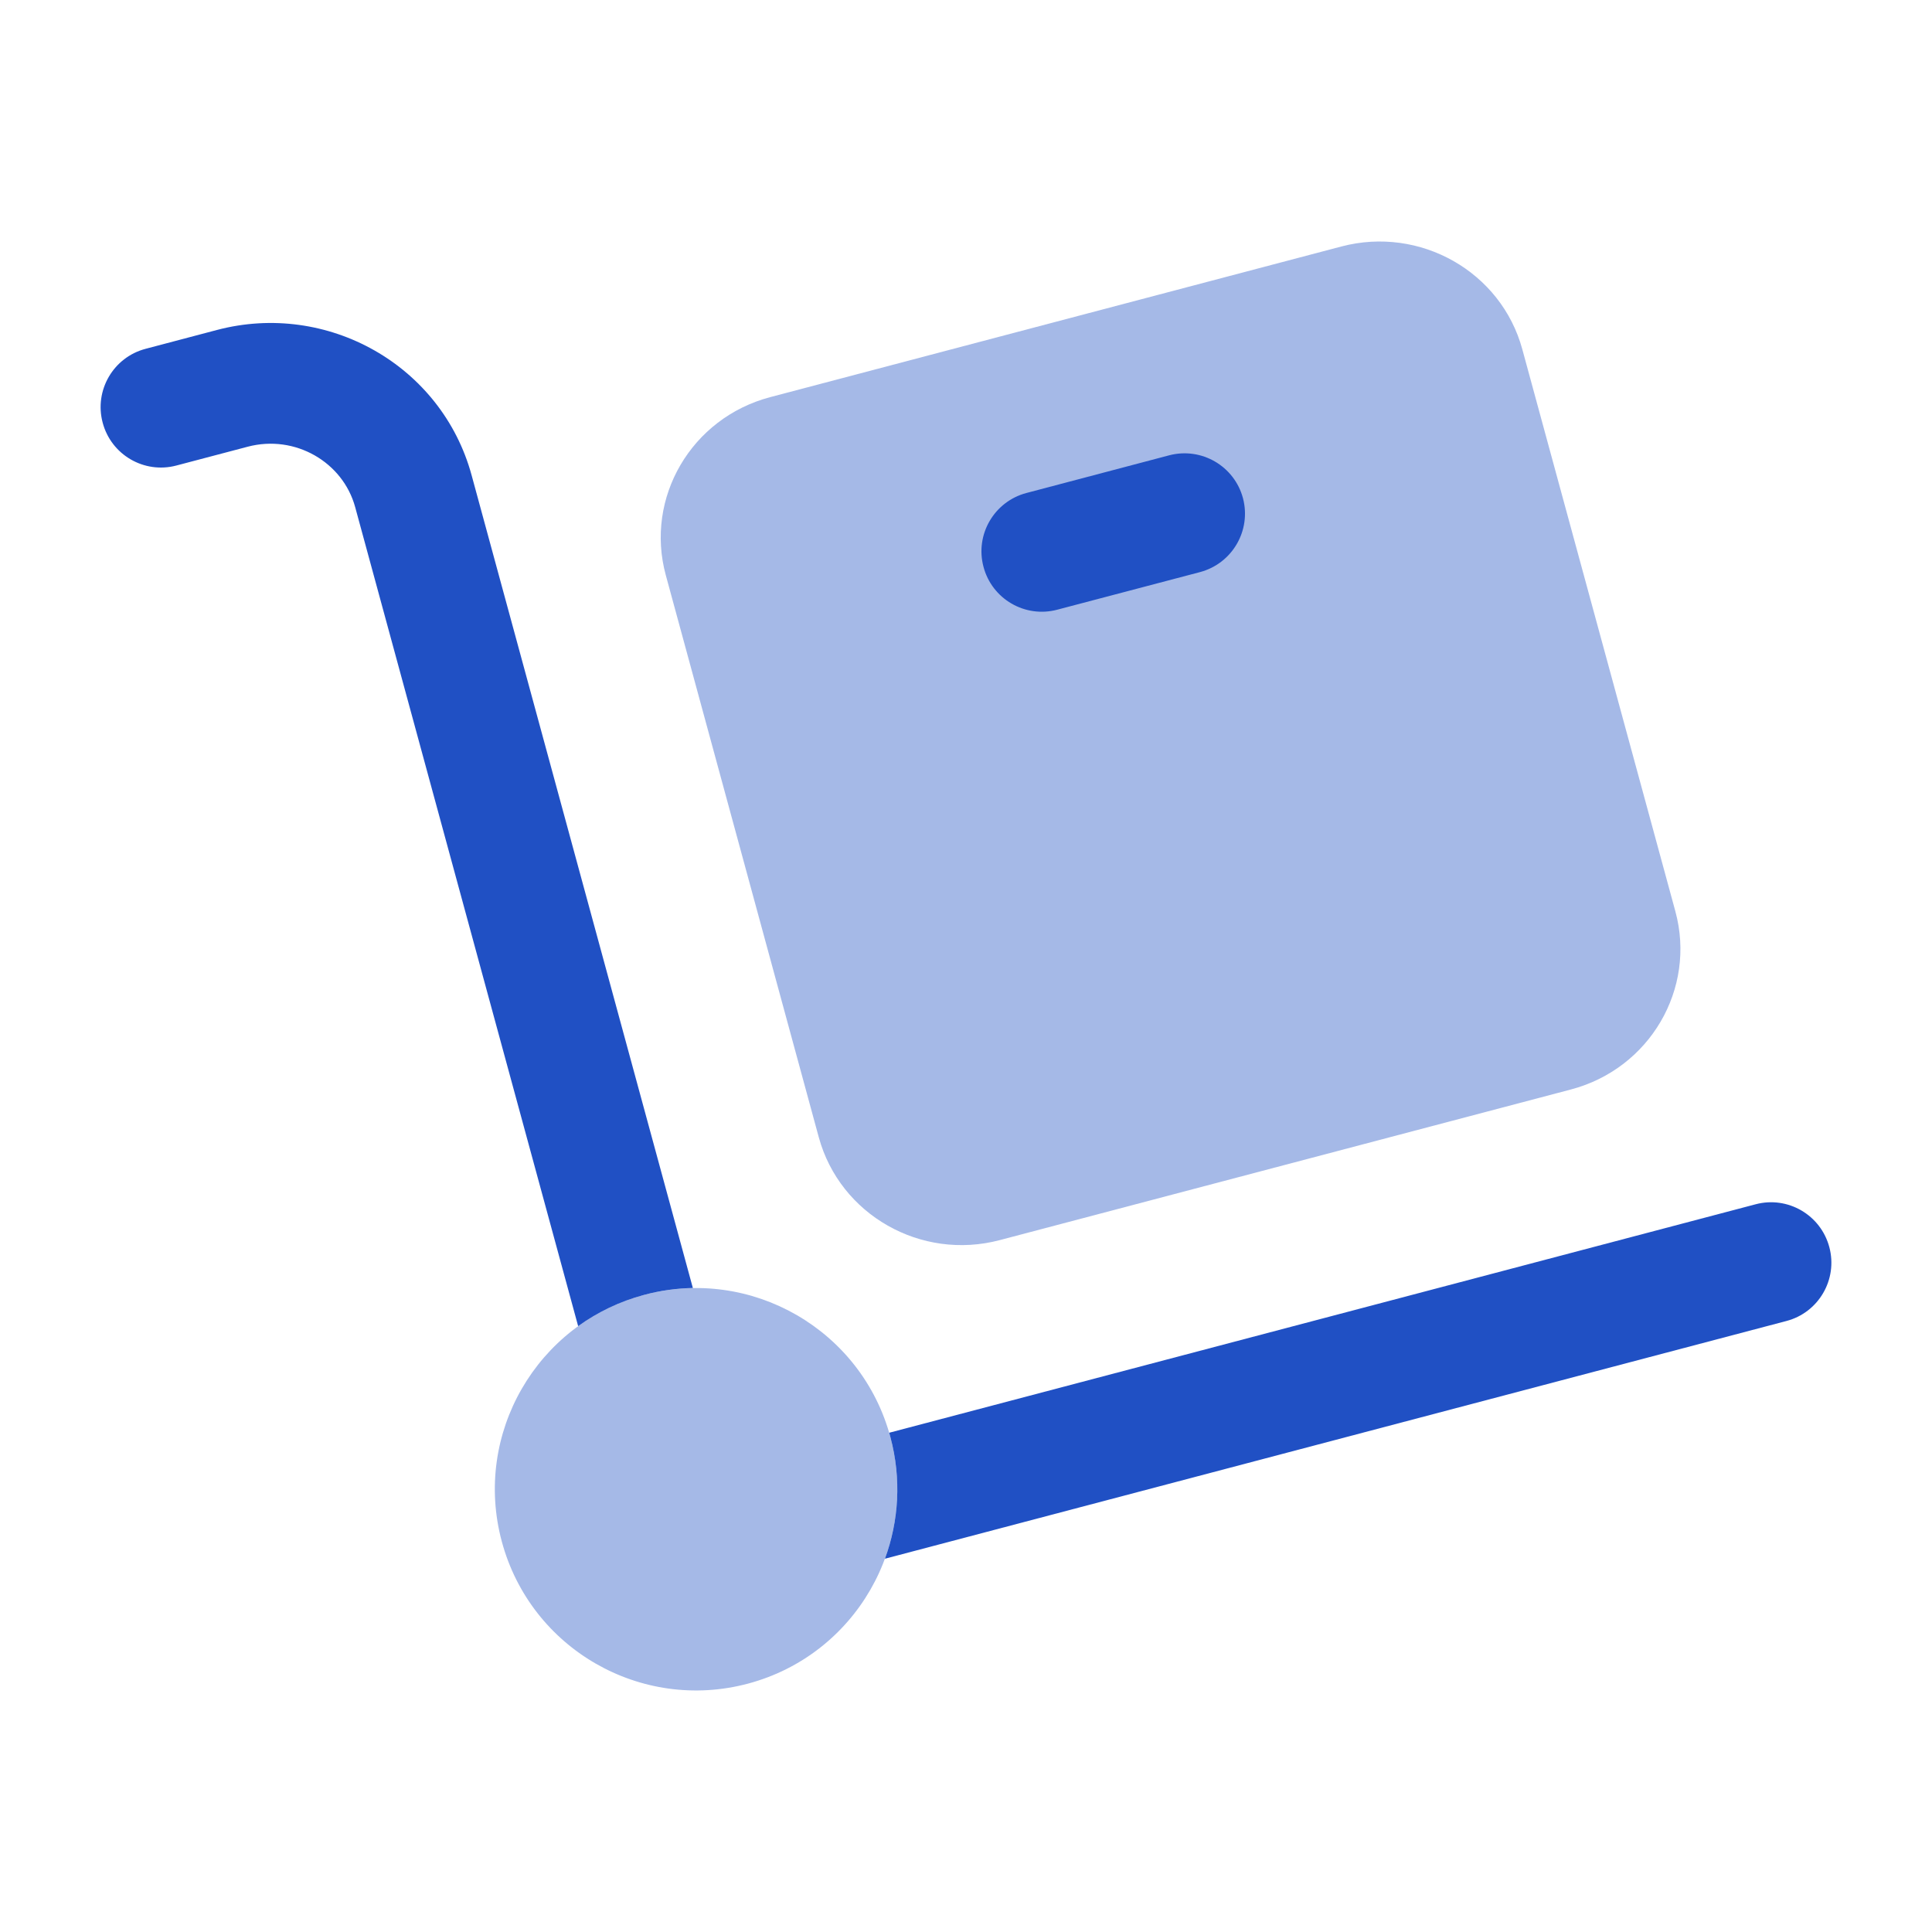
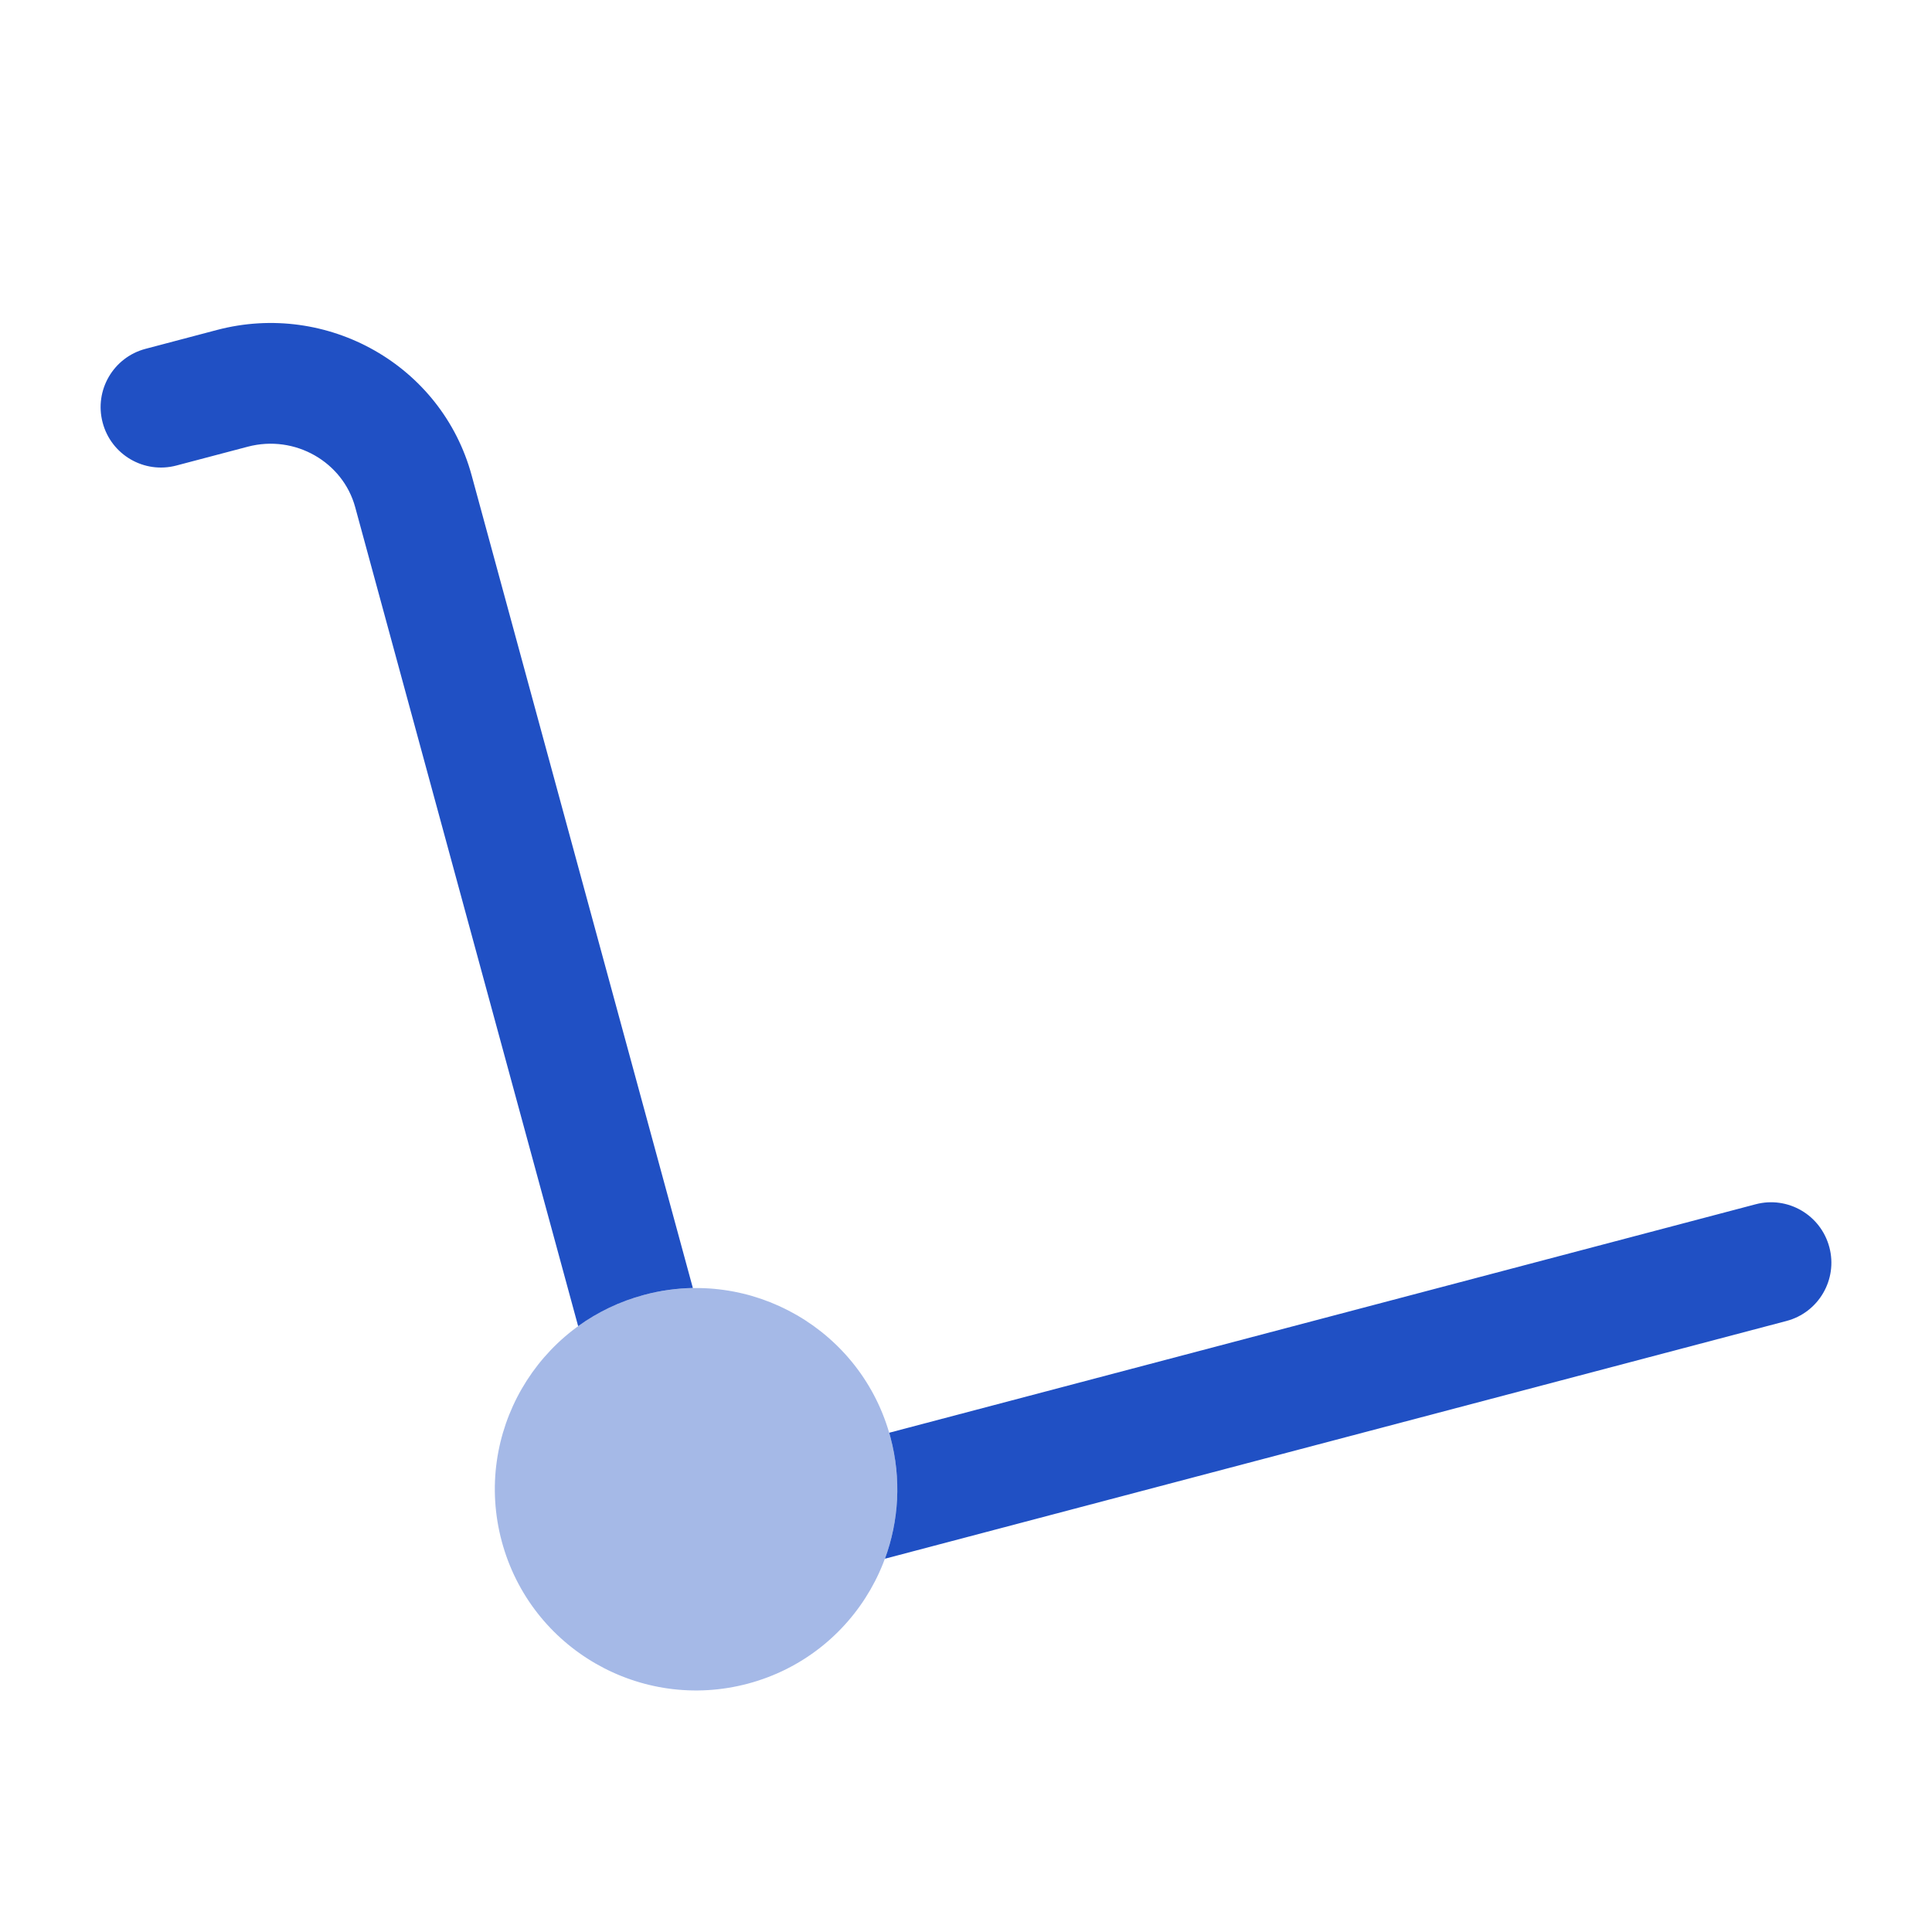
<svg xmlns="http://www.w3.org/2000/svg" width="24" height="24" viewBox="0 0 24 24" fill="none">
  <path fill-rule="evenodd" clip-rule="evenodd" d="M5.859 5.905C5.486 4.534 4.064 3.738 2.695 4.099L1.809 4.333C1.408 4.438 1.169 4.849 1.275 5.249C1.38 5.65 1.791 5.889 2.191 5.783L3.078 5.549C3.668 5.394 4.26 5.742 4.412 6.299L7.182 16.474C7.422 16.301 7.697 16.167 8 16.086C8.203 16.031 8.407 16.004 8.607 16L5.859 5.905ZM10.993 19.363C11.165 18.895 11.2 18.372 11.061 17.853C11.056 17.835 11.051 17.816 11.046 17.798L21.809 14.96C22.209 14.854 22.619 15.093 22.725 15.494C22.831 15.894 22.592 16.305 22.191 16.41L10.993 19.363Z" fill="#2050C4" />
  <path opacity="0.4" d="M11.061 17.853C11.418 19.186 10.627 20.557 9.294 20.914C7.961 21.271 6.59 20.48 6.233 19.147C5.875 17.814 6.667 16.443 8 16.086C9.333 15.729 10.704 16.52 11.061 17.853Z" fill="#2050C4" />
-   <path opacity="0.4" d="M8.271 7.146C8.008 6.182 8.589 5.191 9.569 4.933L16.663 3.062C17.642 2.804 18.649 3.376 18.911 4.34L20.812 11.321C21.074 12.285 20.493 13.276 19.514 13.534L12.42 15.405C11.441 15.664 10.434 15.091 10.171 14.127L8.271 7.146Z" fill="#2050C4" />
-   <path fill-rule="evenodd" clip-rule="evenodd" d="M15.441 6.19C15.546 6.591 15.307 7.001 14.906 7.107L13.133 7.574C12.733 7.68 12.322 7.441 12.217 7.04C12.111 6.64 12.35 6.23 12.751 6.124L14.524 5.656C14.925 5.551 15.335 5.79 15.441 6.19Z" fill="#2050C4" />
</svg>